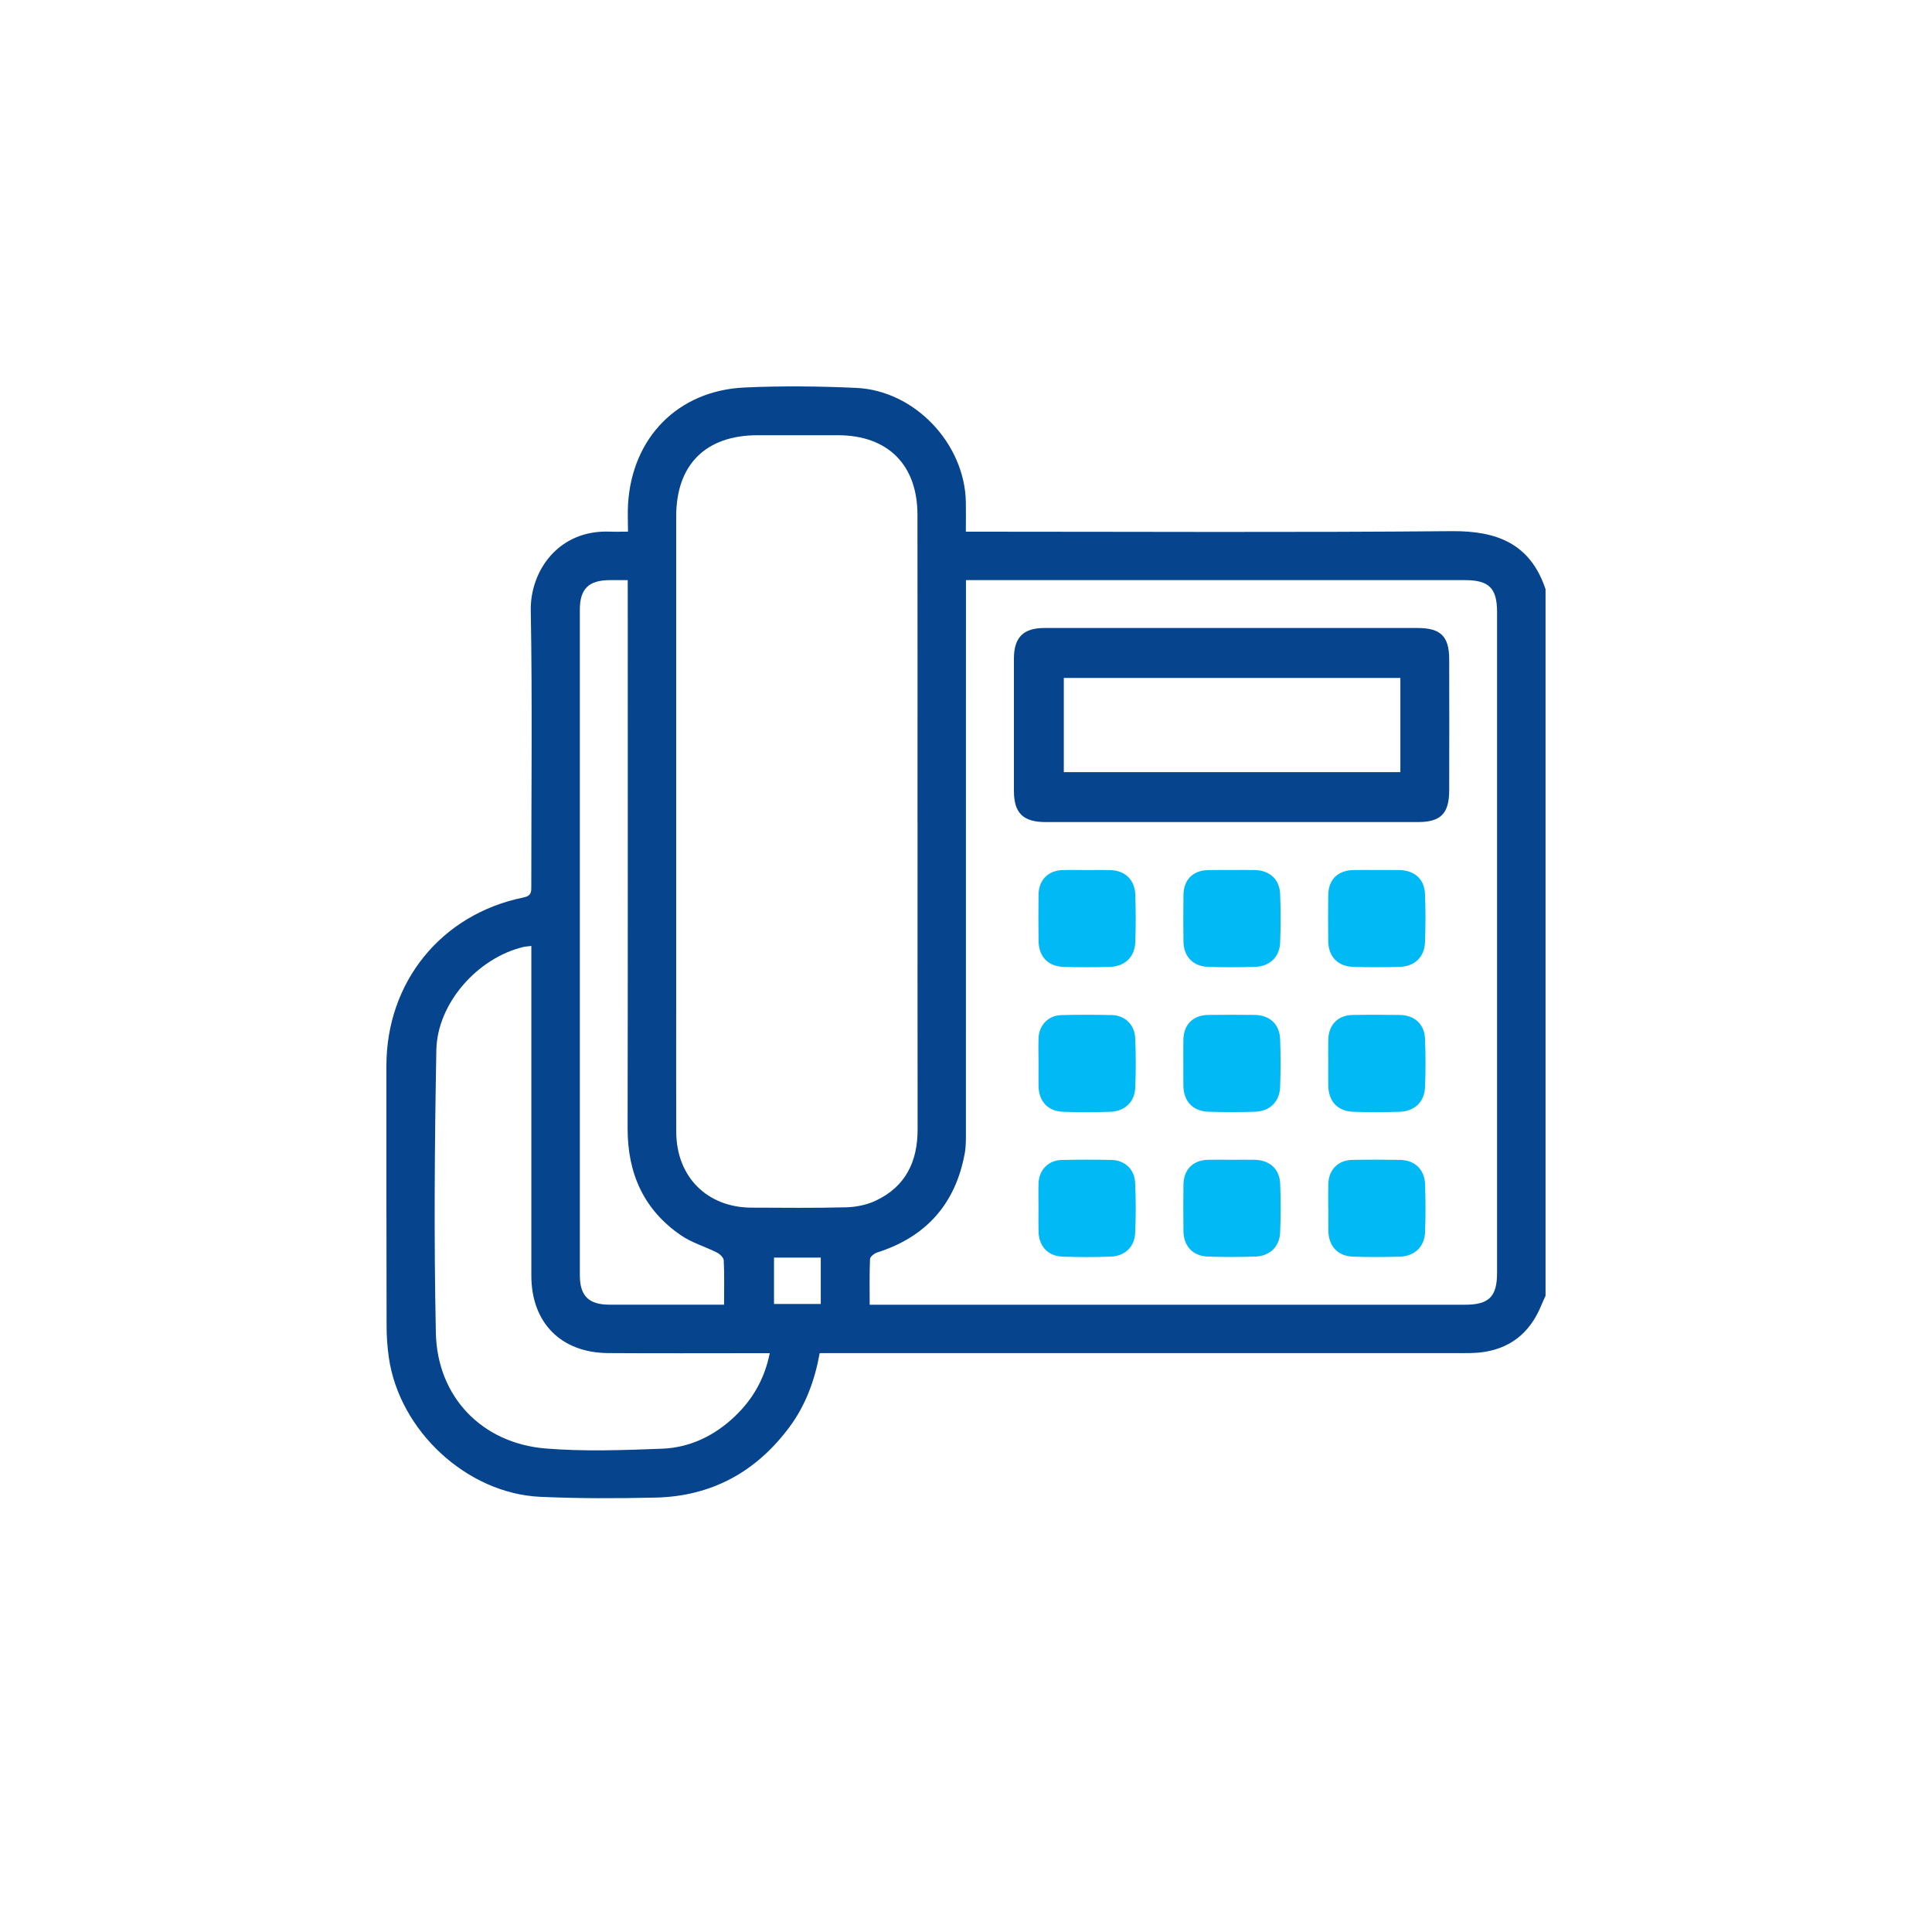
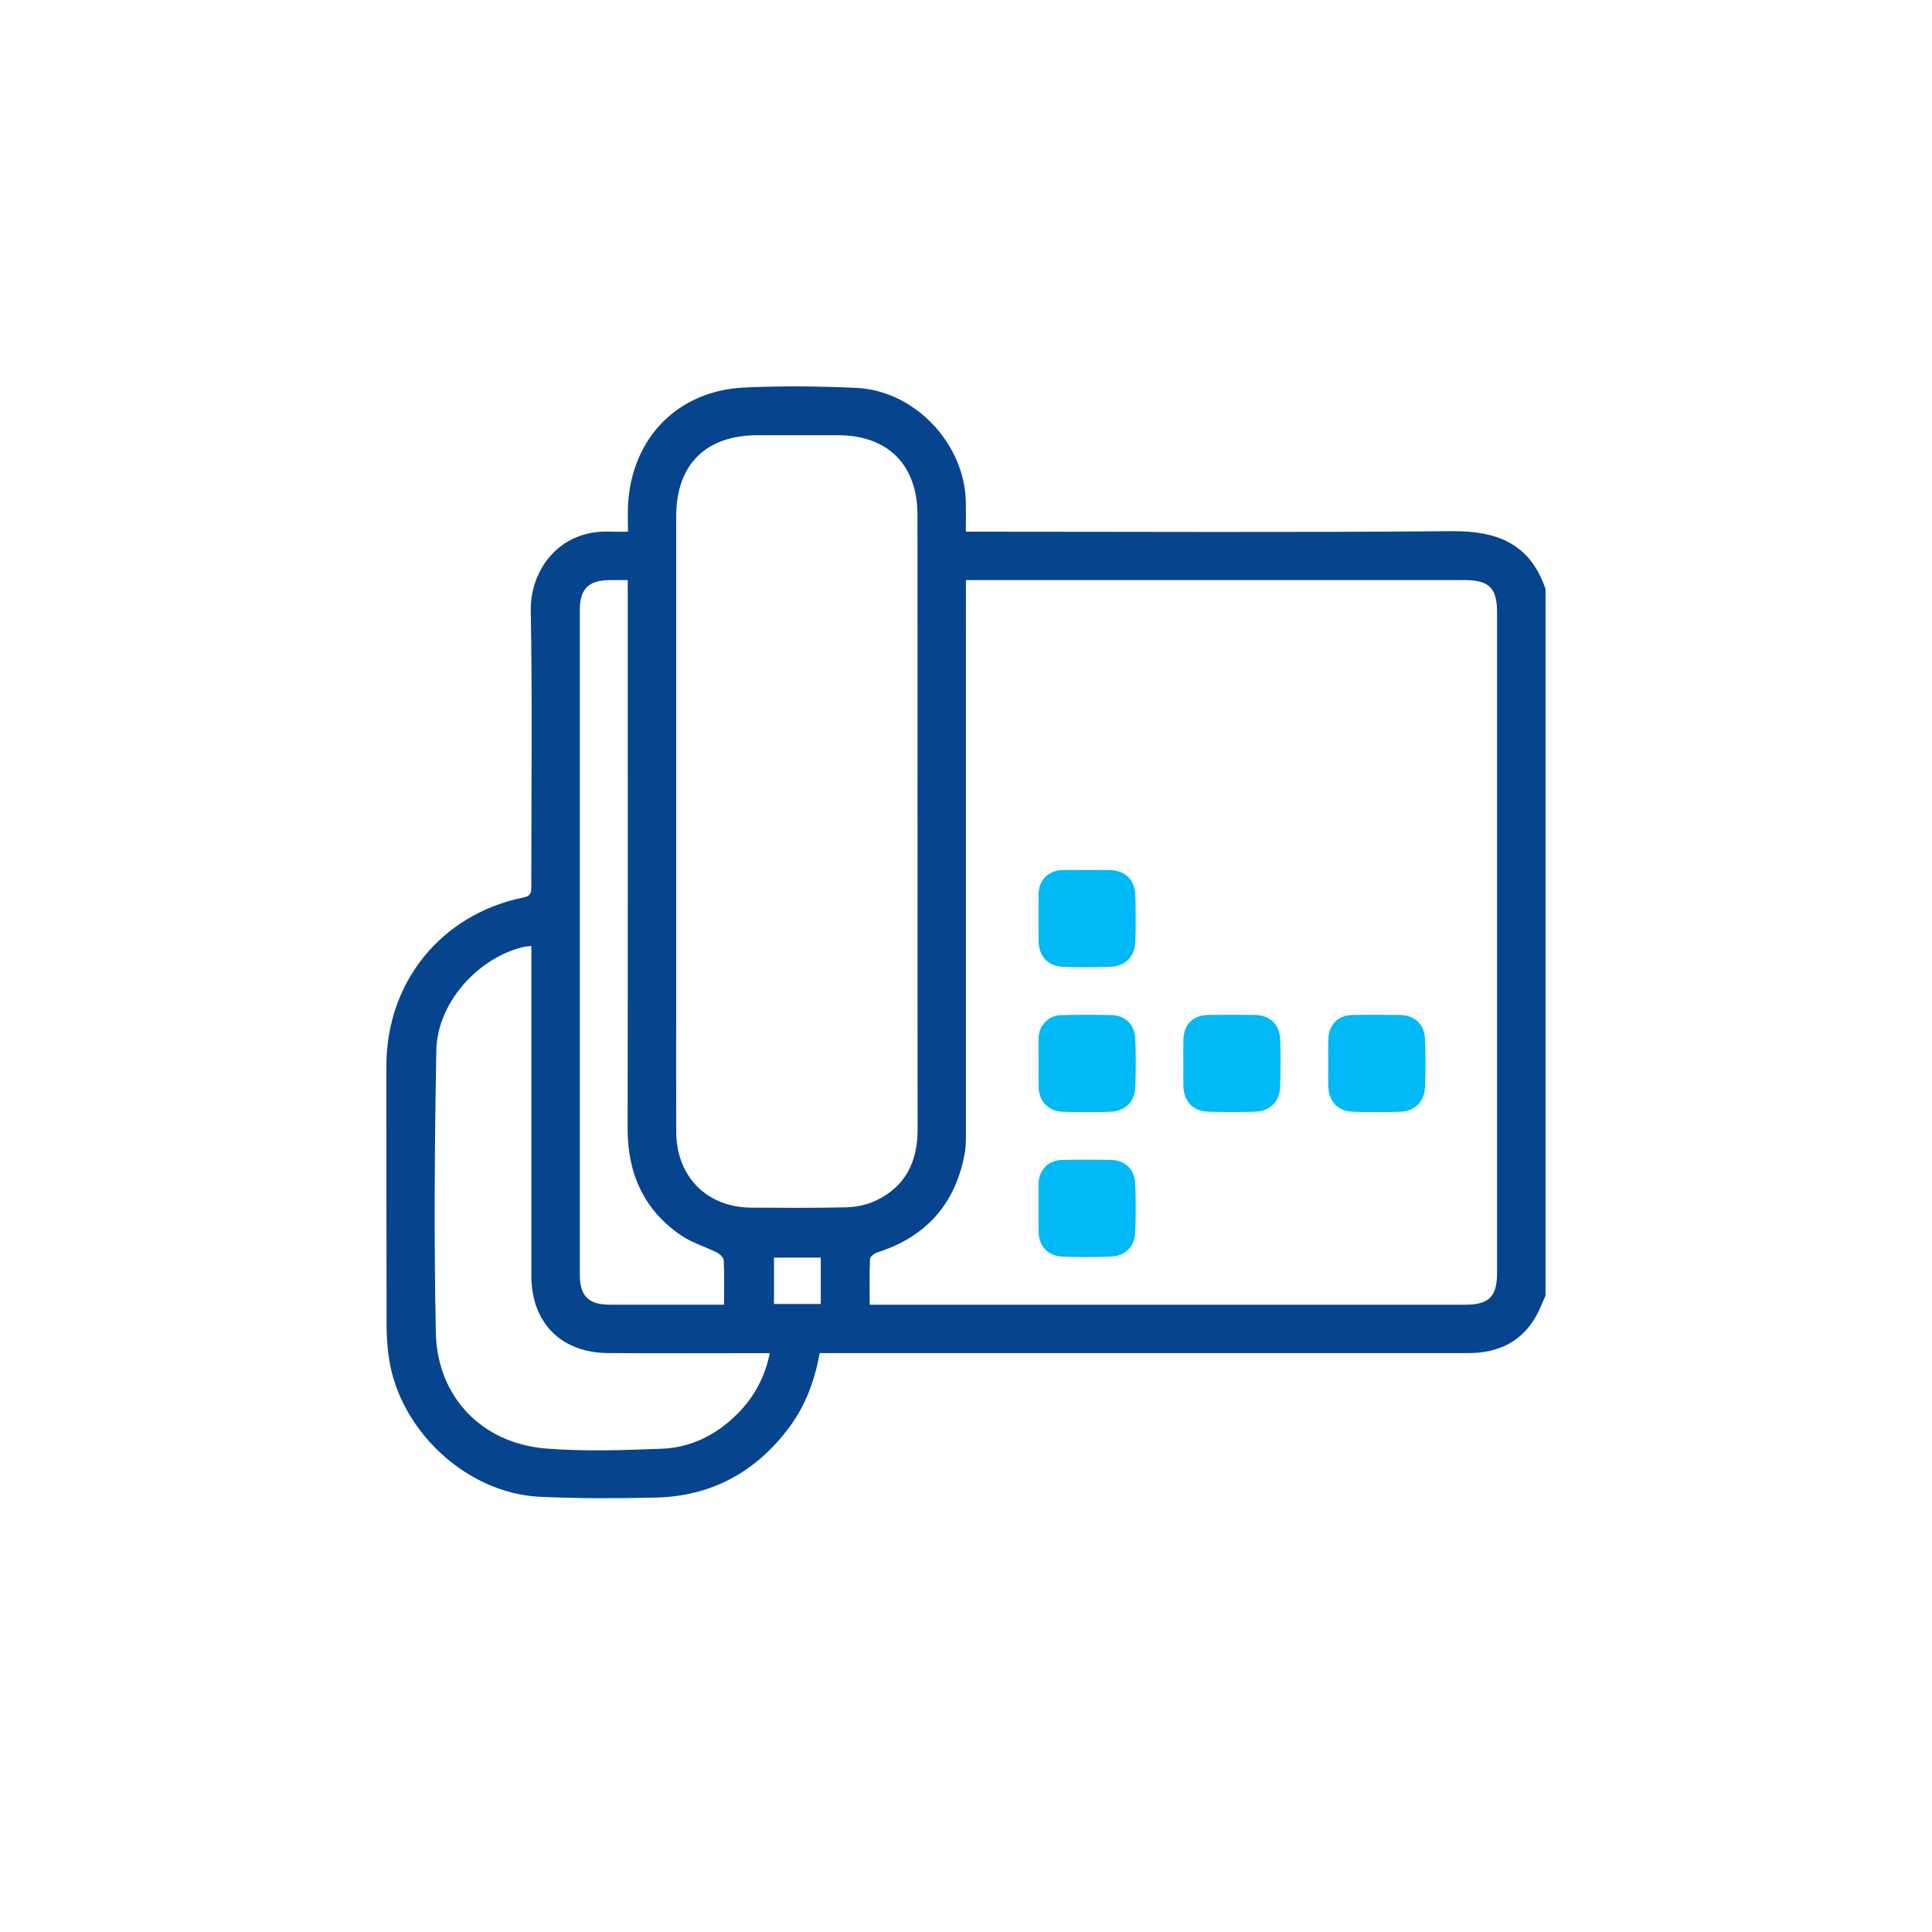
<svg xmlns="http://www.w3.org/2000/svg" width="40" height="40" viewBox="0 0 40 40" fill="none">
  <path d="M32 26.825C31.969 26.893 31.937 26.961 31.909 27.03C31.671 27.608 31.248 27.942 30.621 28.004C30.497 28.015 30.371 28.015 30.247 28.015C25.927 28.015 21.607 28.015 17.288 28.015H16.971C16.869 28.578 16.68 29.094 16.345 29.545C15.656 30.474 14.733 30.98 13.573 31.006C12.778 31.024 11.979 31.026 11.184 30.99C9.666 30.921 8.27 29.623 8.051 28.11C8.02 27.894 8.004 27.675 8.004 27.457C7.999 25.661 8 23.865 8 22.068C8 20.329 9.138 18.927 10.839 18.581C11.01 18.547 11 18.455 11 18.334C10.999 16.436 11.023 14.537 10.989 12.64C10.974 11.829 11.556 10.962 12.632 11.007C12.739 11.012 12.848 11.007 13.002 11.007C13.002 10.805 12.992 10.62 13.003 10.437C13.086 9.059 14.036 8.087 15.412 8.023C16.184 7.987 16.959 7.996 17.73 8.031C18.939 8.087 19.973 9.183 19.997 10.393C20 10.587 19.997 10.782 19.997 11.008H20.31C23.56 11.008 26.809 11.026 30.059 10.997C31 10.989 31.685 11.26 31.999 12.199V26.824L32 26.825ZM18.006 27.013H18.265C22.287 27.013 26.309 27.013 30.332 27.013C30.826 27.013 30.995 26.847 30.995 26.354C30.996 21.793 30.996 17.232 30.995 12.671C30.995 12.177 30.827 12.011 30.333 12.011C26.975 12.011 23.616 12.011 20.258 12.011C20.176 12.011 20.093 12.011 19.999 12.011C19.999 12.138 19.999 12.23 19.999 12.324C19.999 16.018 19.999 19.712 19.998 23.407C19.998 23.562 20.002 23.721 19.975 23.873C19.785 24.922 19.178 25.607 18.162 25.931C18.102 25.951 18.015 26.017 18.013 26.066C17.999 26.375 18.006 26.685 18.006 27.013ZM18.996 17.03C18.996 14.906 18.998 12.781 18.995 10.657C18.994 9.622 18.38 9.012 17.35 9.011C16.795 9.011 16.241 9.011 15.686 9.011C14.611 9.011 14 9.619 14 10.691C14 14.049 14 17.407 14 20.765C14 21.656 13.997 22.546 14.001 23.436C14.004 24.362 14.637 24.999 15.557 25.003C16.212 25.005 16.869 25.013 17.524 24.996C17.729 24.99 17.948 24.945 18.132 24.858C18.75 24.567 19 24.047 18.998 23.379C18.995 21.263 18.997 19.146 18.997 17.03L18.996 17.03ZM11.001 19.585C10.933 19.594 10.88 19.595 10.829 19.608C9.887 19.836 9.052 20.771 9.034 21.743C8.998 23.693 8.983 25.646 9.024 27.597C9.052 28.92 9.978 29.88 11.293 29.989C12.092 30.055 12.901 30.024 13.704 29.994C14.282 29.972 14.79 29.728 15.212 29.326C15.581 28.975 15.828 28.554 15.937 28.016C15.825 28.016 15.742 28.016 15.659 28.016C14.636 28.016 13.613 28.021 12.59 28.014C11.614 28.008 11.001 27.384 11.001 26.412C11.001 24.226 11.001 22.04 11.001 19.854C11.001 19.769 11.001 19.684 11.001 19.585ZM12.996 12.011C12.852 12.011 12.736 12.011 12.62 12.011C12.189 12.014 12.005 12.19 12.005 12.624C12.004 17.216 12.004 21.808 12.005 26.4C12.005 26.833 12.19 27.012 12.62 27.012C13.292 27.014 13.963 27.012 14.635 27.012C14.749 27.012 14.863 27.012 14.991 27.012C14.991 26.685 14.999 26.389 14.984 26.094C14.982 26.037 14.904 25.963 14.842 25.932C14.6 25.81 14.329 25.732 14.108 25.582C13.329 25.054 12.993 24.297 12.994 23.363C13 19.685 12.997 16.006 12.997 12.328C12.997 12.229 12.996 12.13 12.996 12.011ZM16.993 26.037H16.025V26.997H16.993V26.037Z" fill="#07448E" />
-   <path d="M25.484 13.002C26.772 13.002 28.06 13.002 29.349 13.002C29.828 13.002 30.003 13.174 30.004 13.649C30.007 14.554 30.006 15.46 30.004 16.366C30.003 16.844 29.828 17.02 29.356 17.02C26.787 17.02 24.218 17.02 21.65 17.02C21.182 17.02 20.992 16.834 20.992 16.373C20.991 15.459 20.991 14.546 20.992 13.633C20.993 13.198 21.186 13.003 21.62 13.002C22.908 13.001 24.195 13.002 25.484 13.002ZM28.993 14.036H22.025V15.986H28.993V14.036Z" fill="#07448E" />
  <path d="M22.513 18.014C22.669 18.014 22.825 18.011 22.981 18.014C23.29 18.021 23.494 18.21 23.505 18.523C23.516 18.85 23.517 19.178 23.505 19.505C23.494 19.813 23.29 20.009 22.979 20.018C22.659 20.028 22.339 20.028 22.02 20.018C21.697 20.008 21.506 19.803 21.502 19.479C21.499 19.16 21.497 18.84 21.502 18.52C21.507 18.219 21.702 18.023 21.998 18.014C22.17 18.009 22.342 18.014 22.513 18.014Z" fill="#00B9F5" />
-   <path d="M25.503 18.013C25.659 18.013 25.815 18.01 25.971 18.013C26.285 18.019 26.492 18.201 26.504 18.511C26.517 18.846 26.517 19.182 26.504 19.517C26.492 19.813 26.289 20.007 25.989 20.017C25.663 20.028 25.334 20.029 25.007 20.017C24.696 20.006 24.506 19.8 24.502 19.49C24.498 19.17 24.498 18.85 24.502 18.53C24.506 18.215 24.699 18.021 25.012 18.014C25.175 18.01 25.339 18.013 25.503 18.013Z" fill="#00B9F5" />
-   <path d="M28.499 18.013C28.655 18.013 28.811 18.011 28.967 18.013C29.283 18.018 29.491 18.199 29.503 18.508C29.517 18.843 29.516 19.179 29.503 19.514C29.491 19.81 29.29 20.006 28.991 20.017C28.664 20.028 28.336 20.028 28.008 20.017C27.696 20.006 27.505 19.801 27.5 19.492C27.496 19.173 27.496 18.853 27.5 18.533C27.505 18.206 27.7 18.018 28.031 18.013C28.187 18.01 28.343 18.013 28.499 18.013Z" fill="#00B9F5" />
  <path d="M21.502 22.02C21.502 21.841 21.495 21.661 21.503 21.482C21.515 21.224 21.709 21.024 21.967 21.017C22.318 21.007 22.669 21.008 23.02 21.016C23.288 21.022 23.49 21.212 23.503 21.491C23.519 21.833 23.518 22.177 23.504 22.52C23.492 22.814 23.288 23.008 22.988 23.018C22.661 23.029 22.333 23.03 22.006 23.018C21.695 23.006 21.508 22.8 21.502 22.489C21.499 22.333 21.502 22.177 21.502 22.021L21.502 22.02Z" fill="#00B9F5" />
  <path d="M24.5 22.014C24.5 21.85 24.497 21.686 24.501 21.523C24.508 21.211 24.703 21.017 25.017 21.013C25.337 21.009 25.657 21.009 25.977 21.013C26.289 21.017 26.493 21.206 26.504 21.518C26.516 21.845 26.515 22.173 26.504 22.5C26.494 22.809 26.291 23.008 25.981 23.017C25.662 23.027 25.342 23.027 25.023 23.017C24.698 23.008 24.506 22.803 24.501 22.481C24.498 22.325 24.5 22.17 24.5 22.014Z" fill="#00B9F5" />
  <path d="M27.5 22.009C27.5 21.846 27.497 21.681 27.501 21.518C27.509 21.218 27.701 21.02 28 21.014C28.327 21.008 28.655 21.009 28.982 21.014C29.283 21.018 29.489 21.201 29.503 21.501C29.518 21.835 29.517 22.171 29.504 22.506C29.493 22.813 29.288 23.009 28.977 23.018C28.657 23.028 28.337 23.029 28.018 23.018C27.695 23.008 27.506 22.802 27.5 22.478C27.498 22.322 27.5 22.166 27.5 22.01V22.009Z" fill="#00B9F5" />
  <path d="M21.501 25.008C21.501 24.837 21.496 24.665 21.502 24.494C21.513 24.222 21.706 24.023 21.978 24.016C22.321 24.008 22.664 24.008 23.008 24.015C23.281 24.02 23.486 24.202 23.501 24.479C23.519 24.829 23.518 25.181 23.502 25.531C23.49 25.815 23.287 26.006 22.999 26.017C22.664 26.029 22.328 26.03 21.993 26.017C21.694 26.004 21.508 25.797 21.502 25.5C21.498 25.336 21.5 25.172 21.501 25.008Z" fill="#00B9F5" />
-   <path d="M25.527 24.012C25.675 24.012 25.823 24.009 25.971 24.012C26.286 24.018 26.493 24.2 26.505 24.51C26.518 24.845 26.518 25.181 26.504 25.516C26.492 25.812 26.289 26.006 25.989 26.016C25.663 26.026 25.334 26.028 25.007 26.016C24.696 26.005 24.506 25.799 24.502 25.488C24.498 25.169 24.498 24.849 24.502 24.529C24.506 24.214 24.699 24.019 25.012 24.012C25.183 24.008 25.355 24.012 25.527 24.012Z" fill="#00B9F5" />
-   <path d="M27.5 25.009C27.5 24.846 27.497 24.682 27.501 24.518C27.509 24.218 27.701 24.02 27.999 24.014C28.326 24.008 28.654 24.009 28.982 24.014C29.291 24.018 29.494 24.21 29.505 24.523C29.516 24.85 29.517 25.178 29.505 25.506C29.494 25.812 29.289 26.009 28.978 26.018C28.658 26.027 28.338 26.028 28.019 26.018C27.696 26.008 27.507 25.802 27.502 25.477C27.499 25.322 27.502 25.166 27.502 25.01L27.5 25.009Z" fill="#00B9F5" />
</svg>